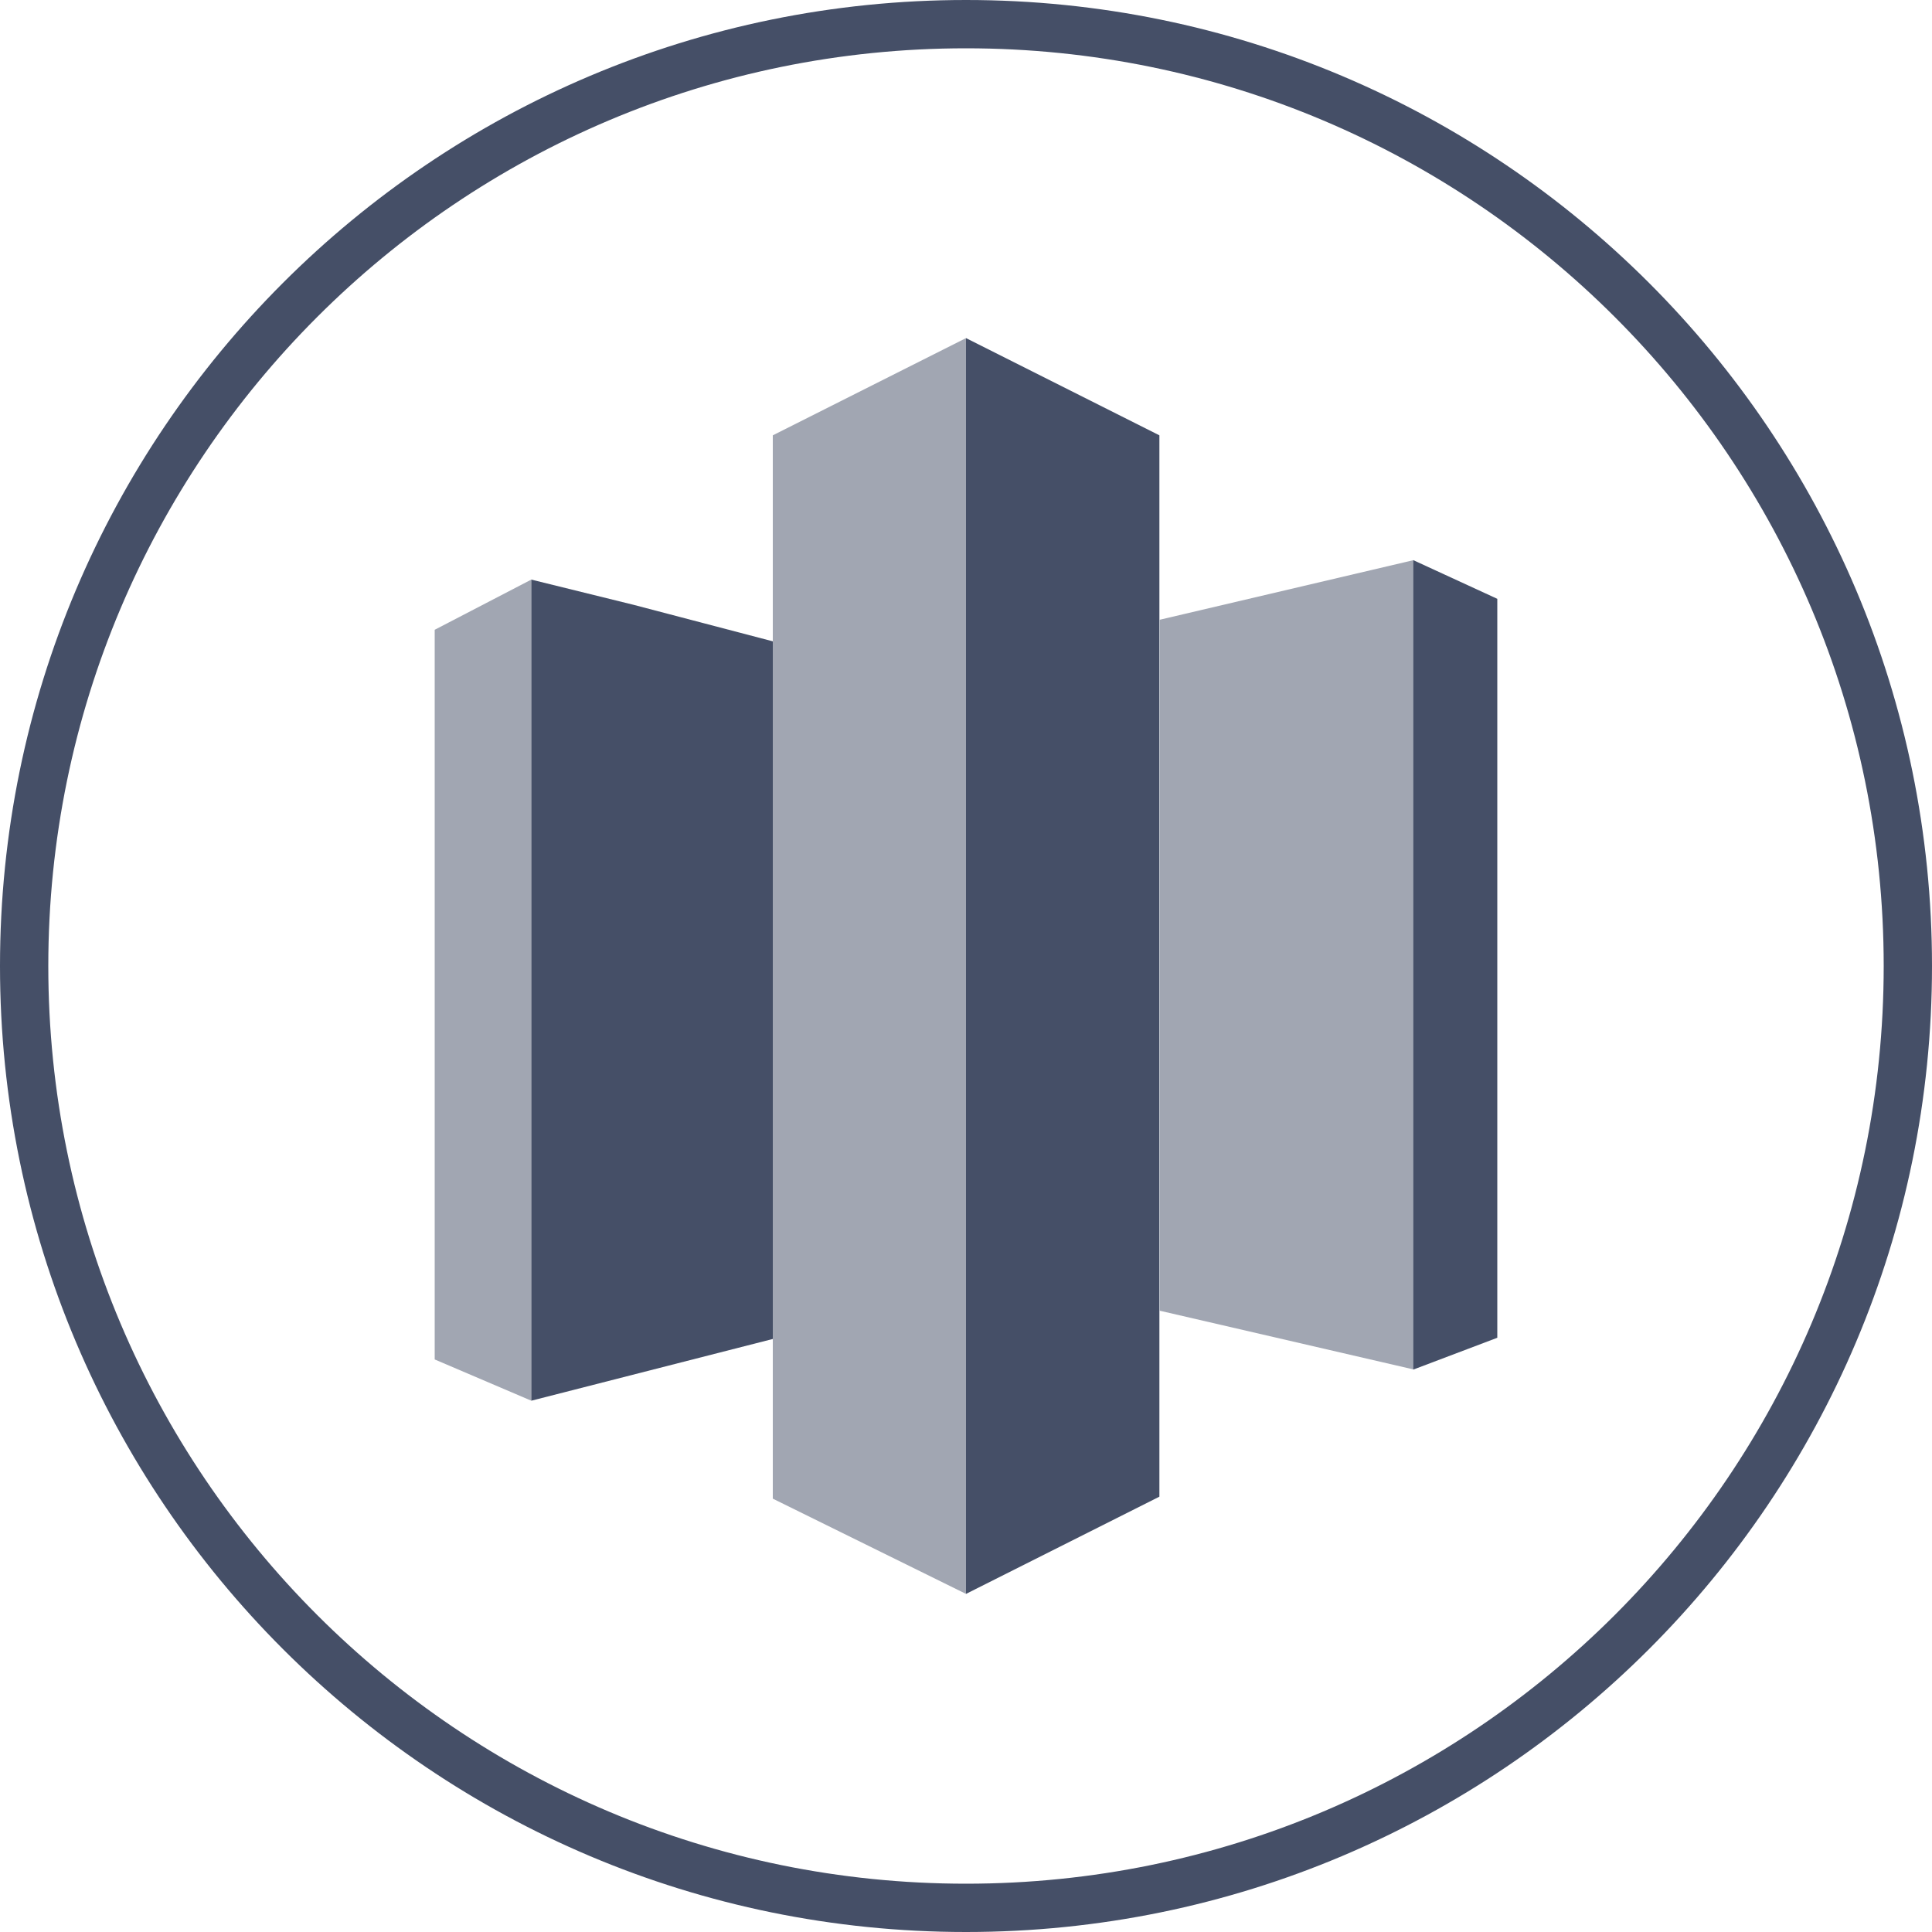
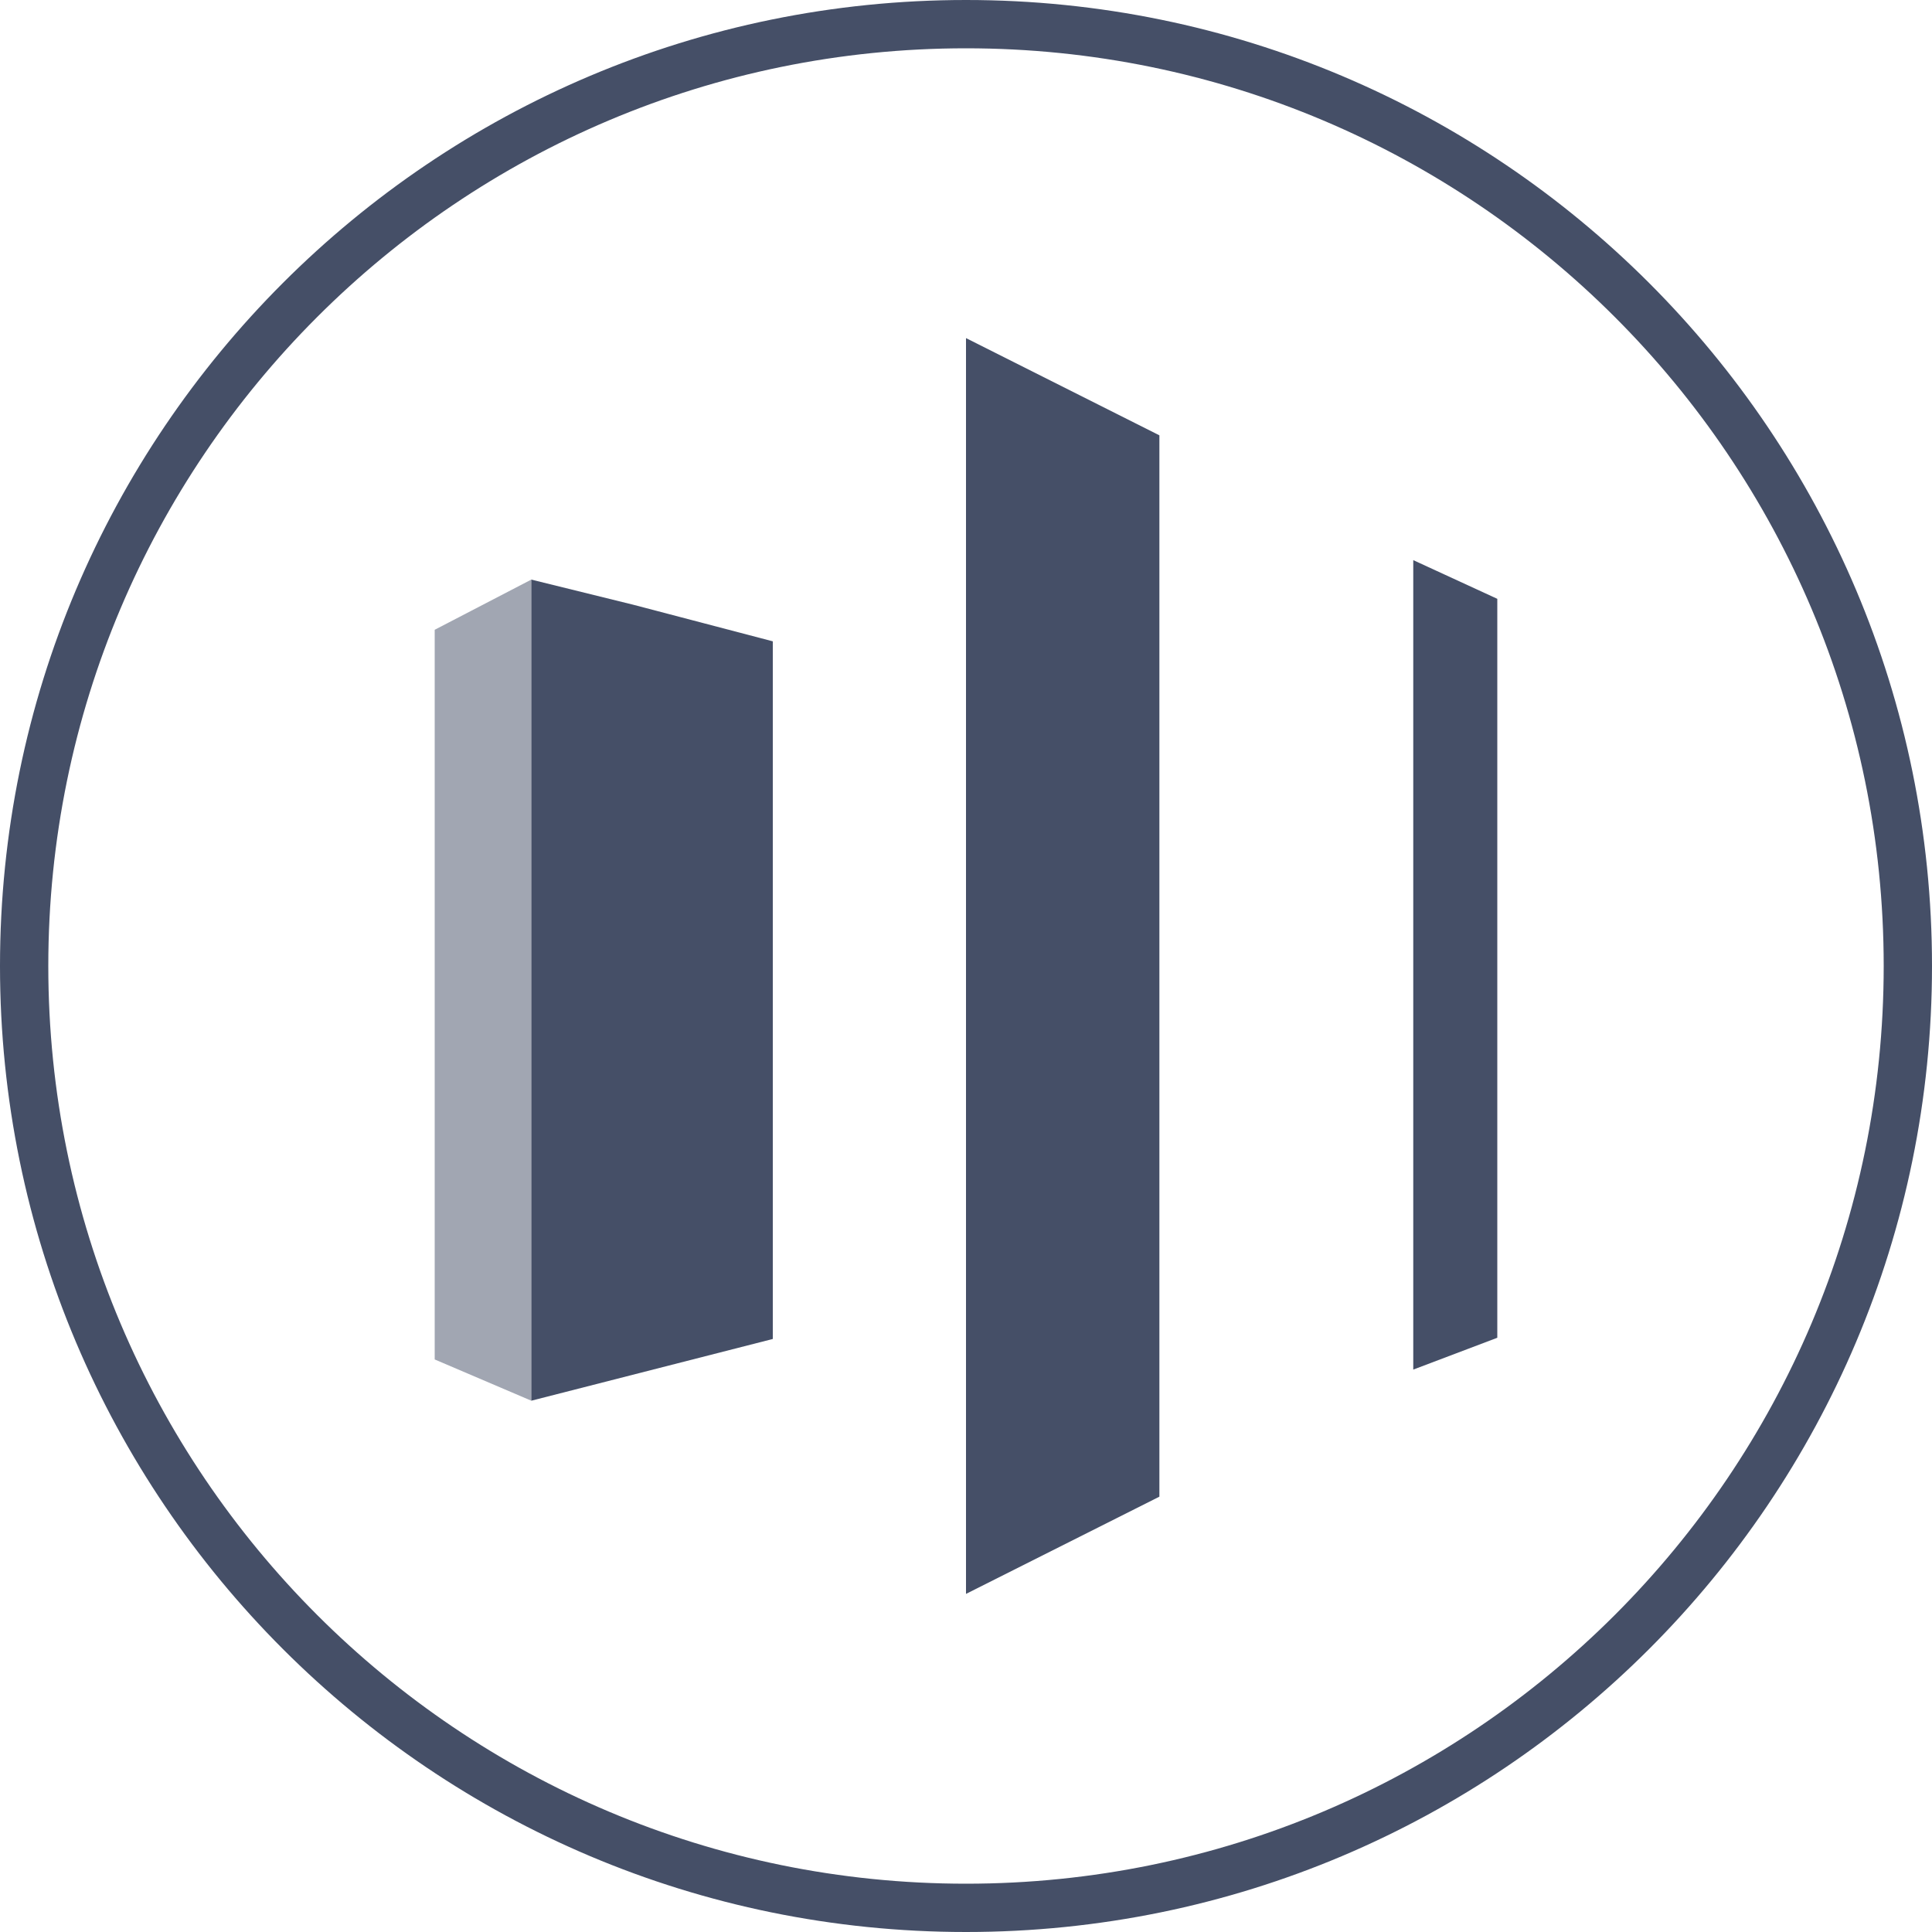
<svg xmlns="http://www.w3.org/2000/svg" width="40" height="40" viewBox="0 0 40 40" fill="none">
  <g clip-path="url(#clip0_15890_143621)">
-     <path d="M29.262 11.598V28.352L24.012 27.137V12.831L29.262 11.598Z" fill="#A1A6B2" />
    <path d="M31 12.398V27.697L29.26 28.356V11.597L31 12.398ZM20 7L24.004 9.013V30.987L20 33V7Z" fill="#454F67" />
    <path d="M9 13.039L11 12V29L9 28.146V13.039Z" fill="#A1A6B2" />
    <path d="M13.109 12.52L16 13.278V27.722L11 29V12L13.109 12.52Z" fill="#454F67" />
-     <path d="M16 9.013V31.028L20 33V7L16 9.013Z" fill="#A1A6B2" />
    <path fill-rule="evenodd" clip-rule="evenodd" d="M20 39C30.493 39 39 30.493 39 20C39 9.507 30.493 1 20 1C9.507 1 1 9.507 1 20C1 30.493 9.507 39 20 39ZM20 40C31.046 40 40 31.046 40 20C40 8.954 31.046 0 20 0C8.954 0 0 8.954 0 20C0 31.046 8.954 40 20 40Z" fill="#454F67" />
  </g>
  <defs>
    <clipPath id="clip0_15890_143621">
      <rect width="40" height="40" fill="white" />
    </clipPath>
  </defs>
</svg>